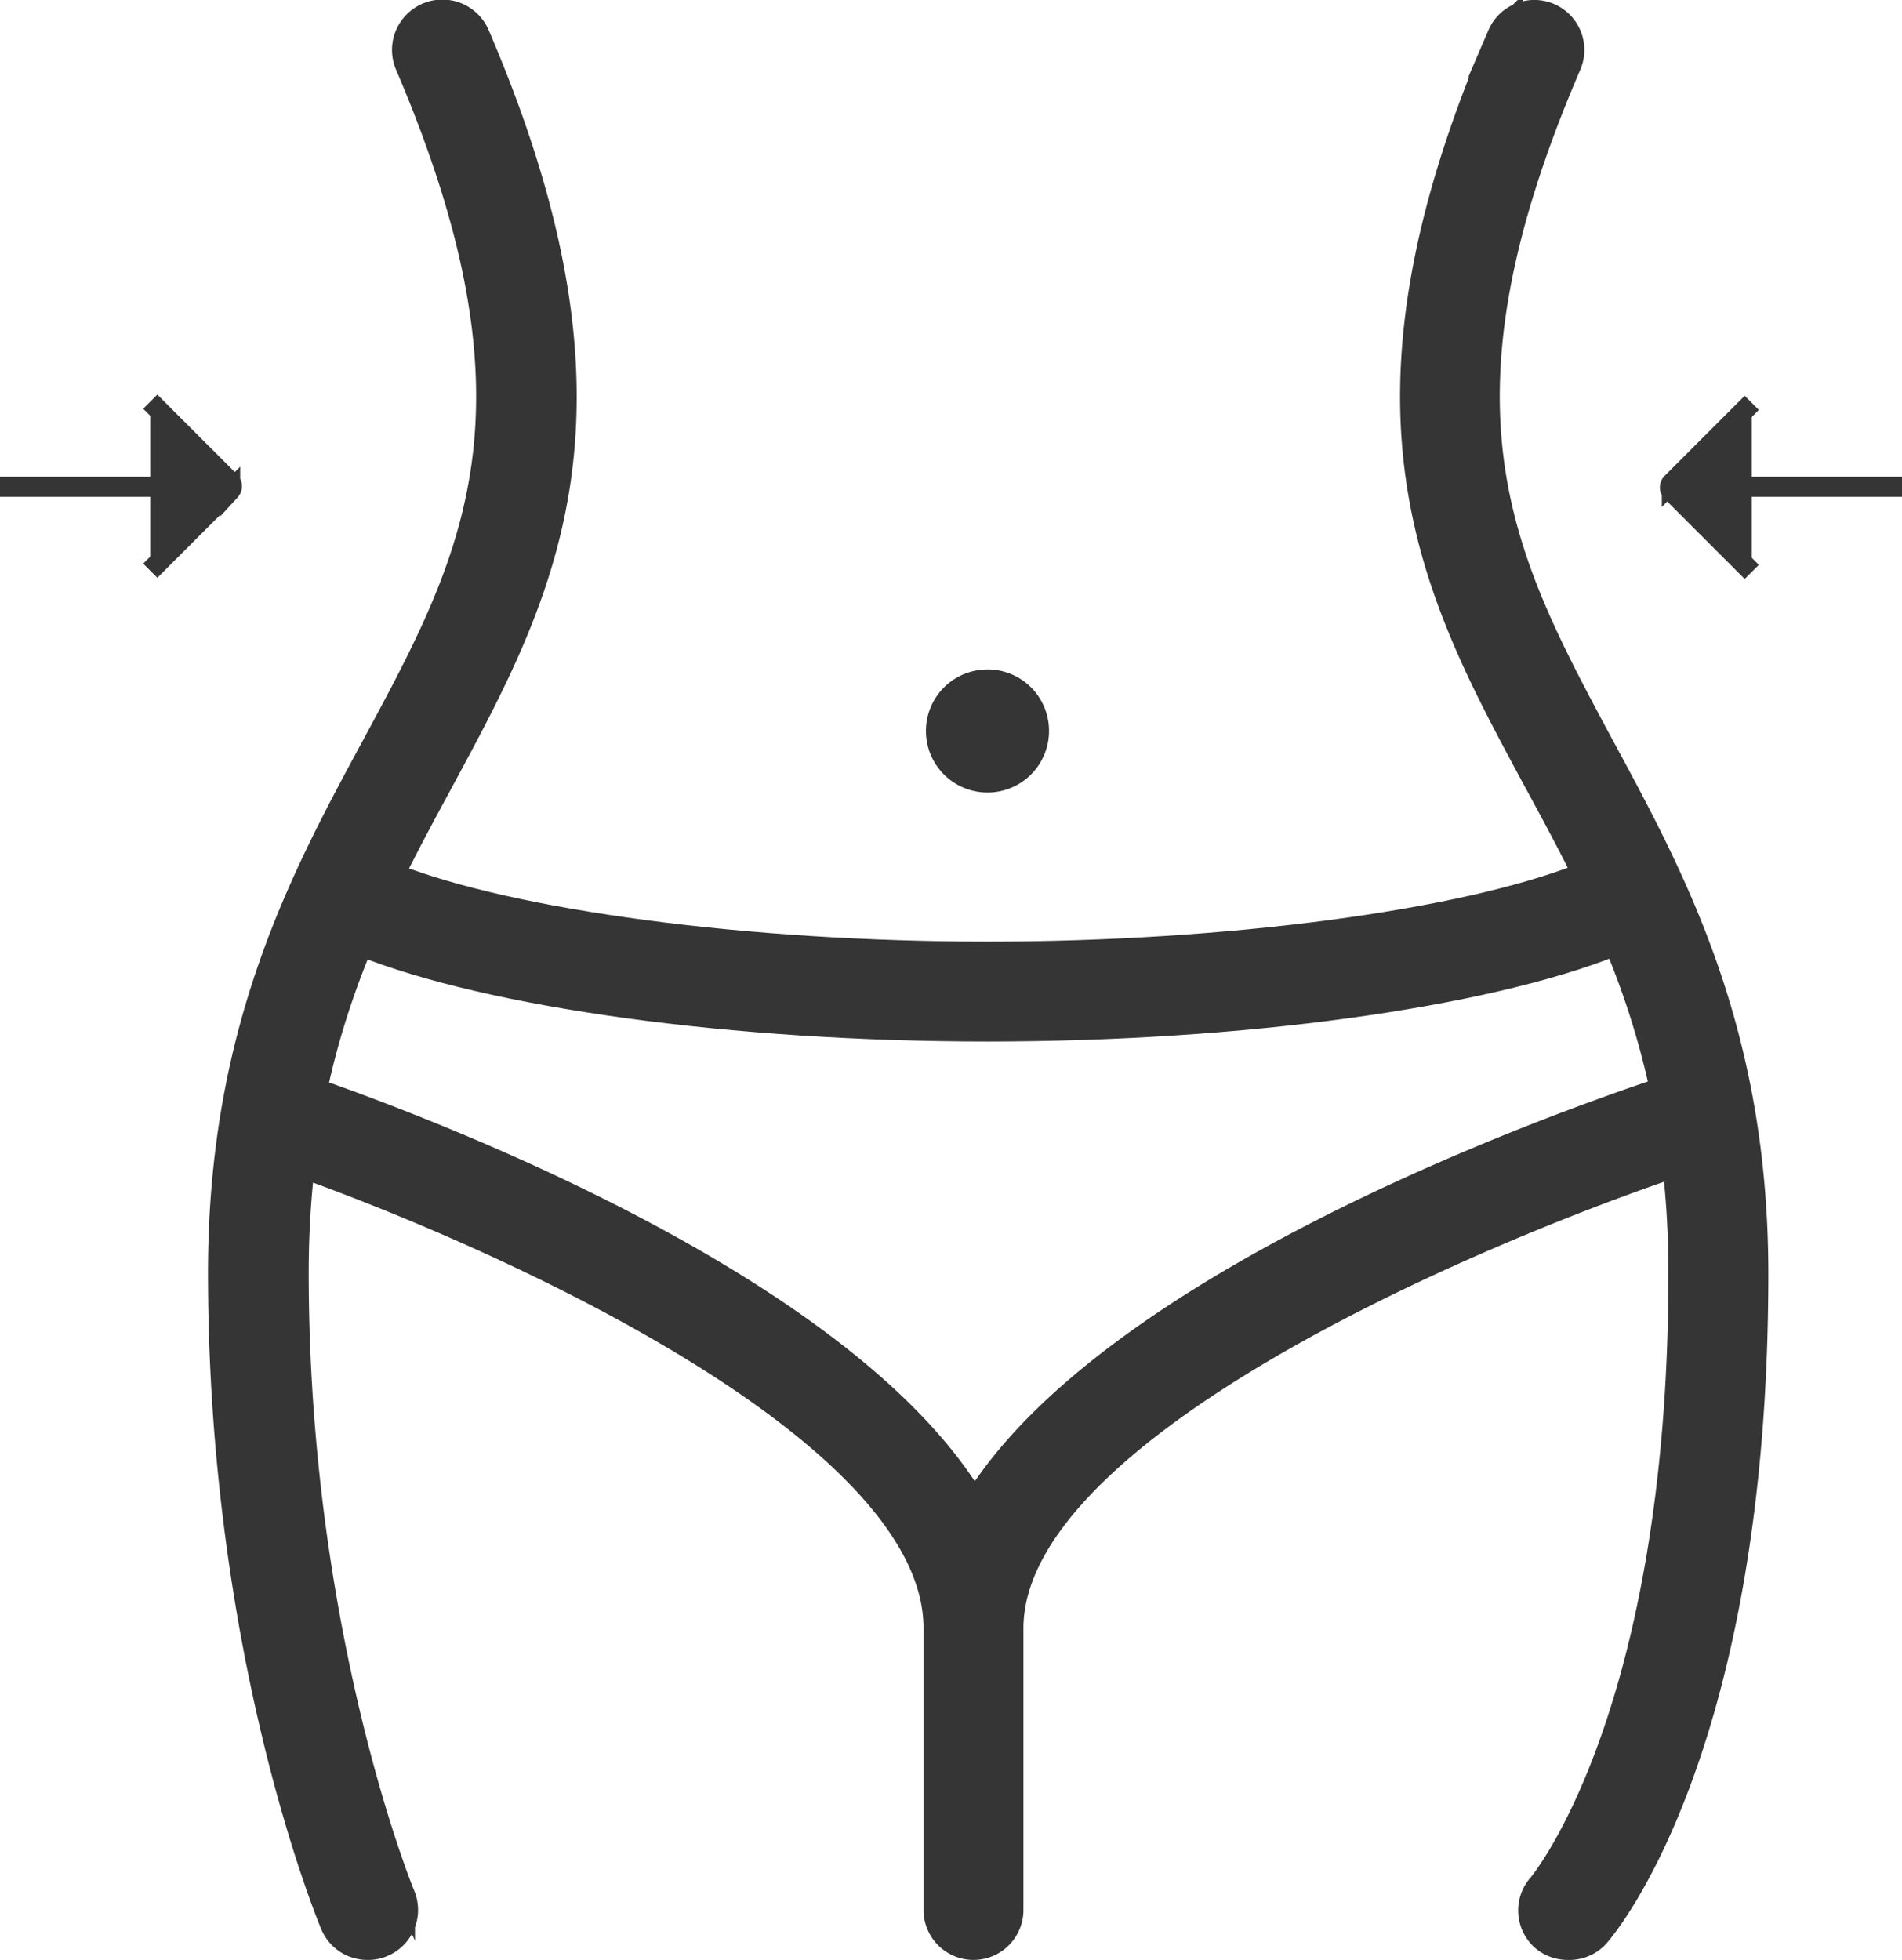
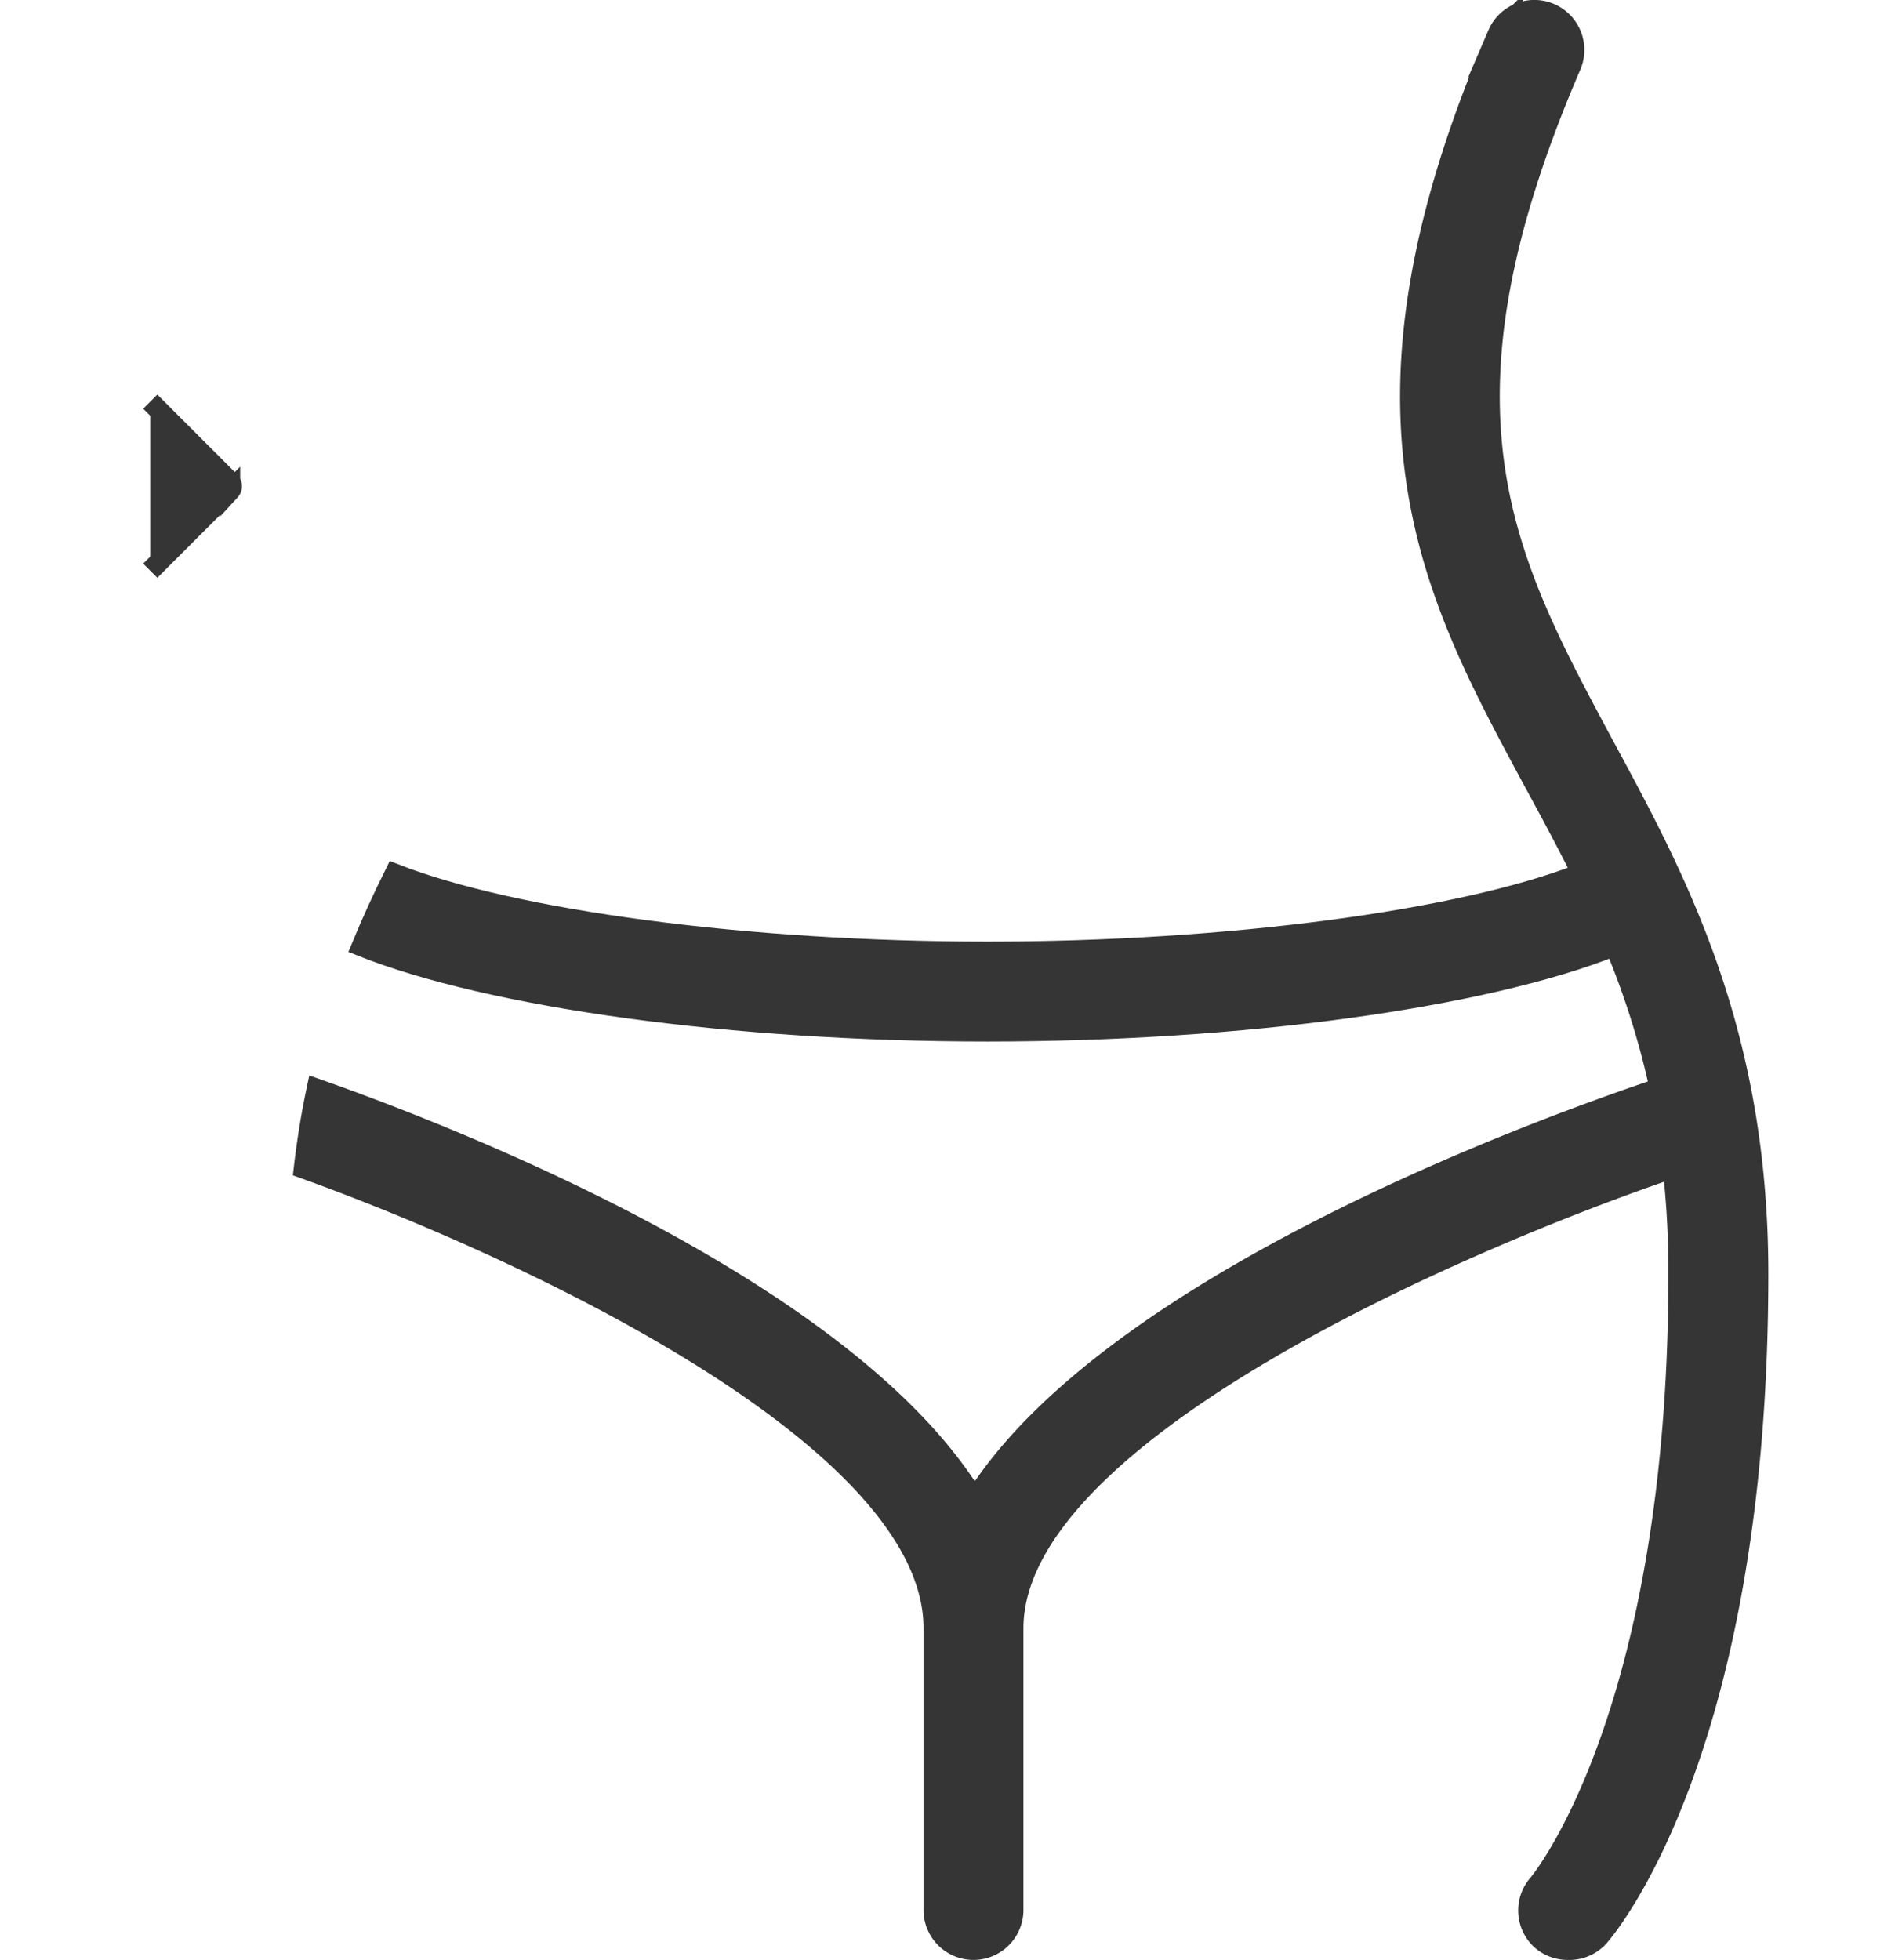
<svg xmlns="http://www.w3.org/2000/svg" viewBox="0 0 95.19 98.08">
  <defs>
    <style>.cls-1{fill:#353535;stroke:#353535;stroke-miterlimit:10;}</style>
  </defs>
  <g id="レイヤー_2" data-name="レイヤー 2">
    <g id="Fitness_icon" data-name="Fitness icon">
      <g id="diet">
-         <path class="cls-1" d="M52,36.62A2.58,2.58,0,1,1,49.42,34,2.57,2.57,0,0,1,52,36.62Z" />
        <path class="cls-1" d="M78.45,97.58a2,2,0,0,1-1.32-.5A2,2,0,0,1,77,94.26c.06-.08,7-8.39,7-30.56,0-11.17-3.68-18-7.24-24.56-5.12-9.49-10-18.45-1.81-37.43a2,2,0,0,1,3.68,1.58c-7.4,17.2-3.4,24.59,1.65,34,3.62,6.69,7.72,14.28,7.72,26.46,0,23.9-7.66,32.84-8,33.2A2,2,0,0,1,78.45,97.58Z" />
-         <path class="cls-1" d="M18.39,97.58a2,2,0,0,1-1.85-1.23c-.23-.55-5.63-13.65-5.63-32.65,0-12.18,4.1-19.77,7.72-26.46,5.05-9.36,9-16.75,1.65-33.95A2,2,0,0,1,24,1.71c8.15,19,3.31,27.94-1.81,37.43-3.56,6.58-7.24,13.39-7.24,24.56,0,18.15,5.27,31,5.32,31.11a2,2,0,0,1-1.07,2.61A1.9,1.9,0,0,1,18.39,97.58Z" />
        <path class="cls-1" d="M83,54.47c-6.65,2.23-27.6,10-34.22,20.58C42.39,64.48,22.29,56.74,15.85,54.48c-.27,1.27-.49,2.61-.65,4,10.54,3.79,31.52,13.33,31.52,23V95.58a2,2,0,1,0,4,0V81.49c0-9.68,22-19.26,32.91-23A38.86,38.86,0,0,0,83,54.47Z" />
        <path class="cls-1" d="M79.09,43.72c-5.94,2.33-17.61,3.9-29.67,3.9s-23.73-1.57-29.67-3.9c-.58,1.17-1.14,2.38-1.66,3.64,6.48,2.58,18.58,4.26,31.33,4.26s24.84-1.68,31.33-4.26C80.23,46.1,79.67,44.89,79.09,43.72Z" />
      </g>
      <path class="cls-1" d="M7.52,28.56l4-4a.34.34,0,0,0,0-.46l-4-4" />
-       <line class="cls-1" x1="9.62" y1="24.36" y2="24.36" />
-       <path class="cls-1" d="M87.67,20.16l-4,4a.32.32,0,0,0,0,.46l4,4" />
-       <line class="cls-1" x1="85.57" y1="24.36" x2="95.19" y2="24.36" />
    </g>
  </g>
</svg>